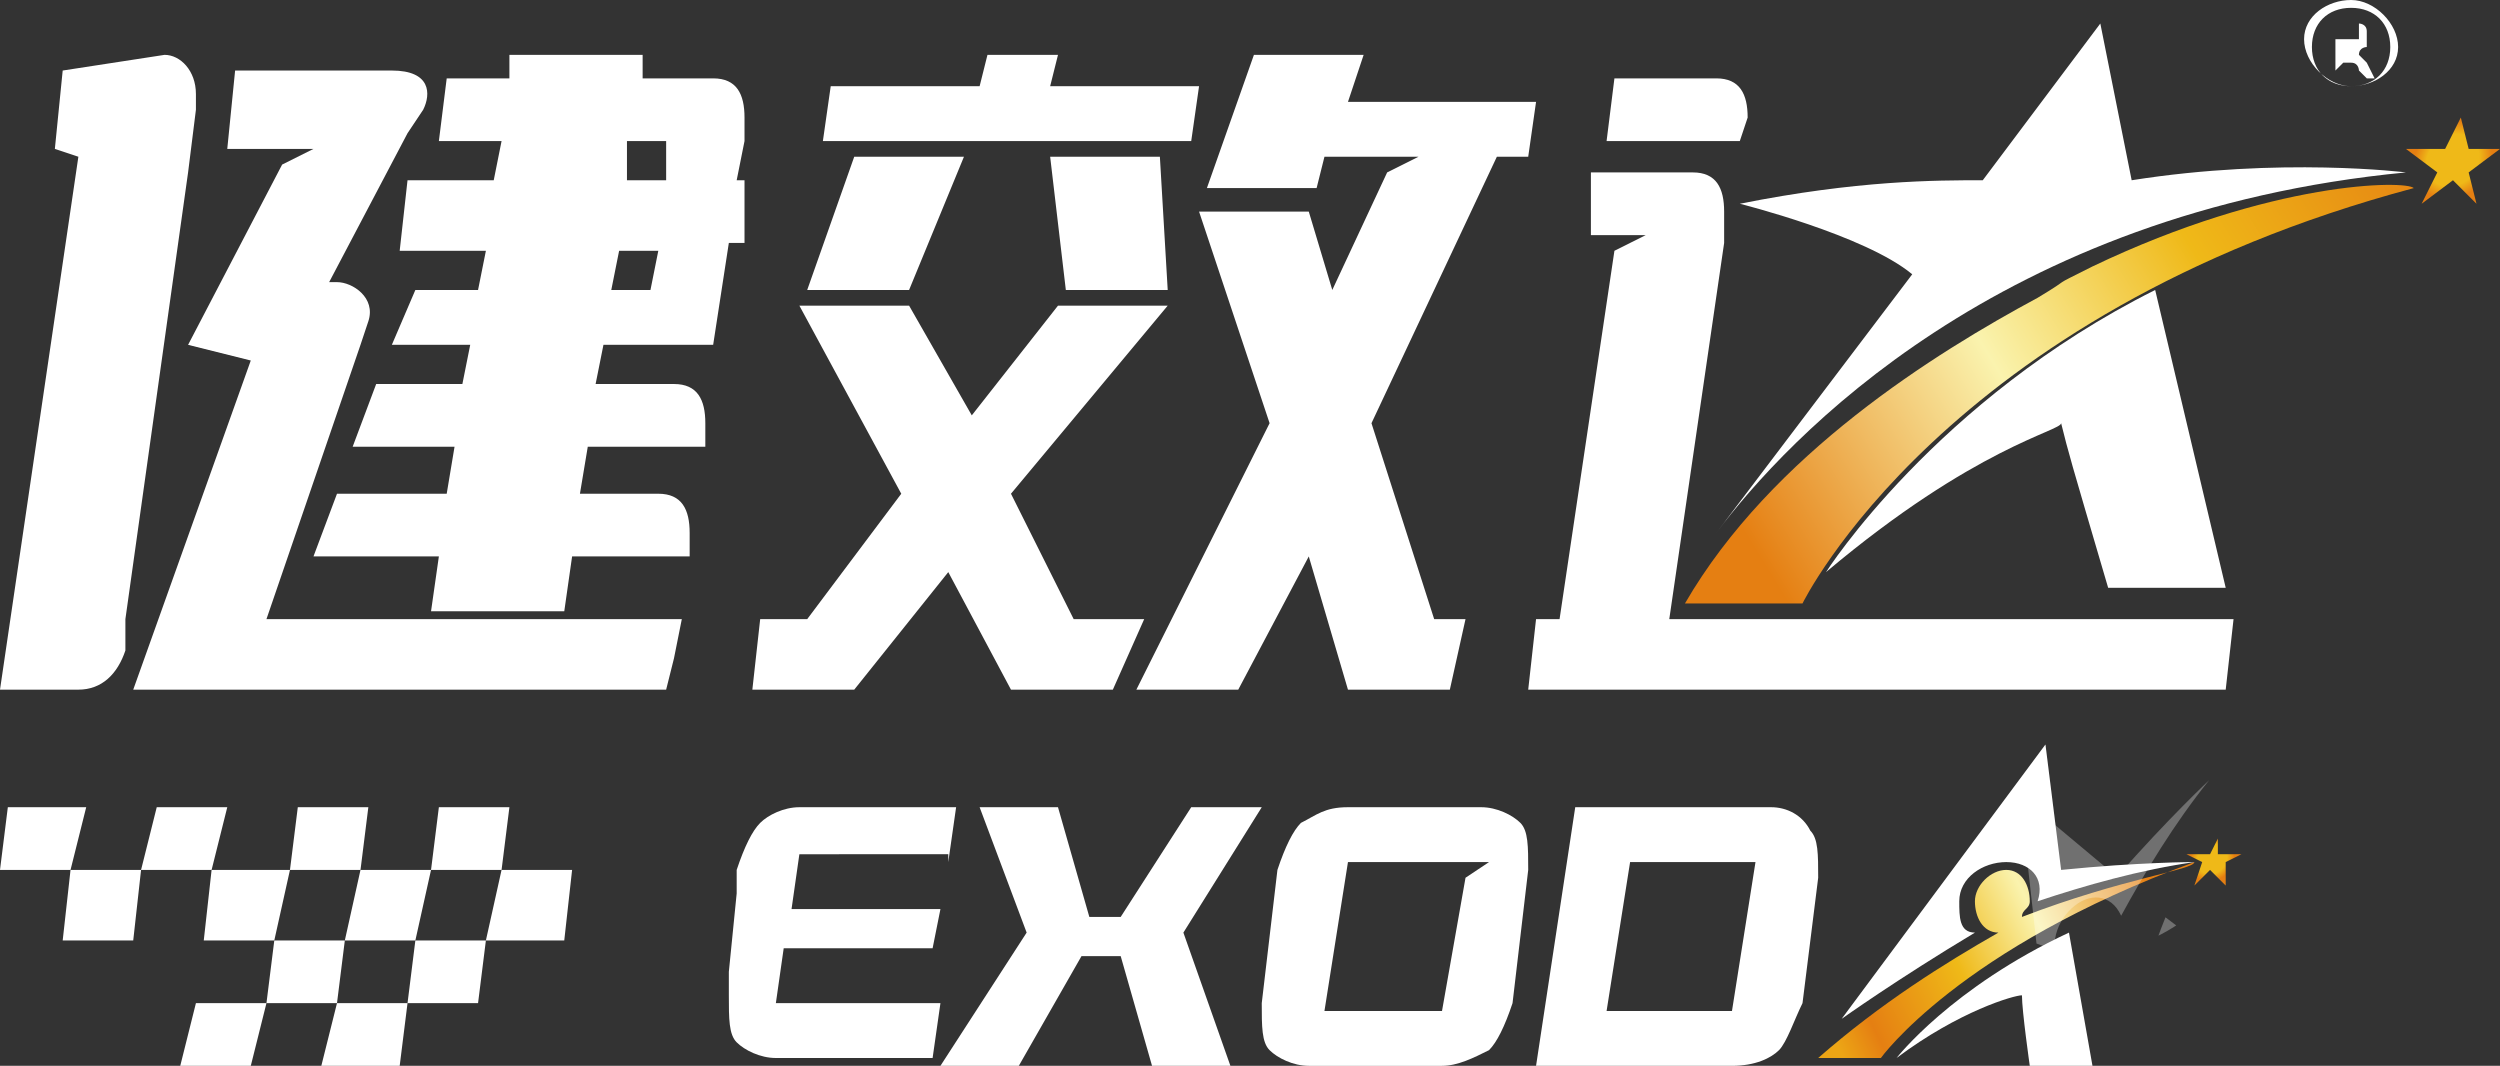
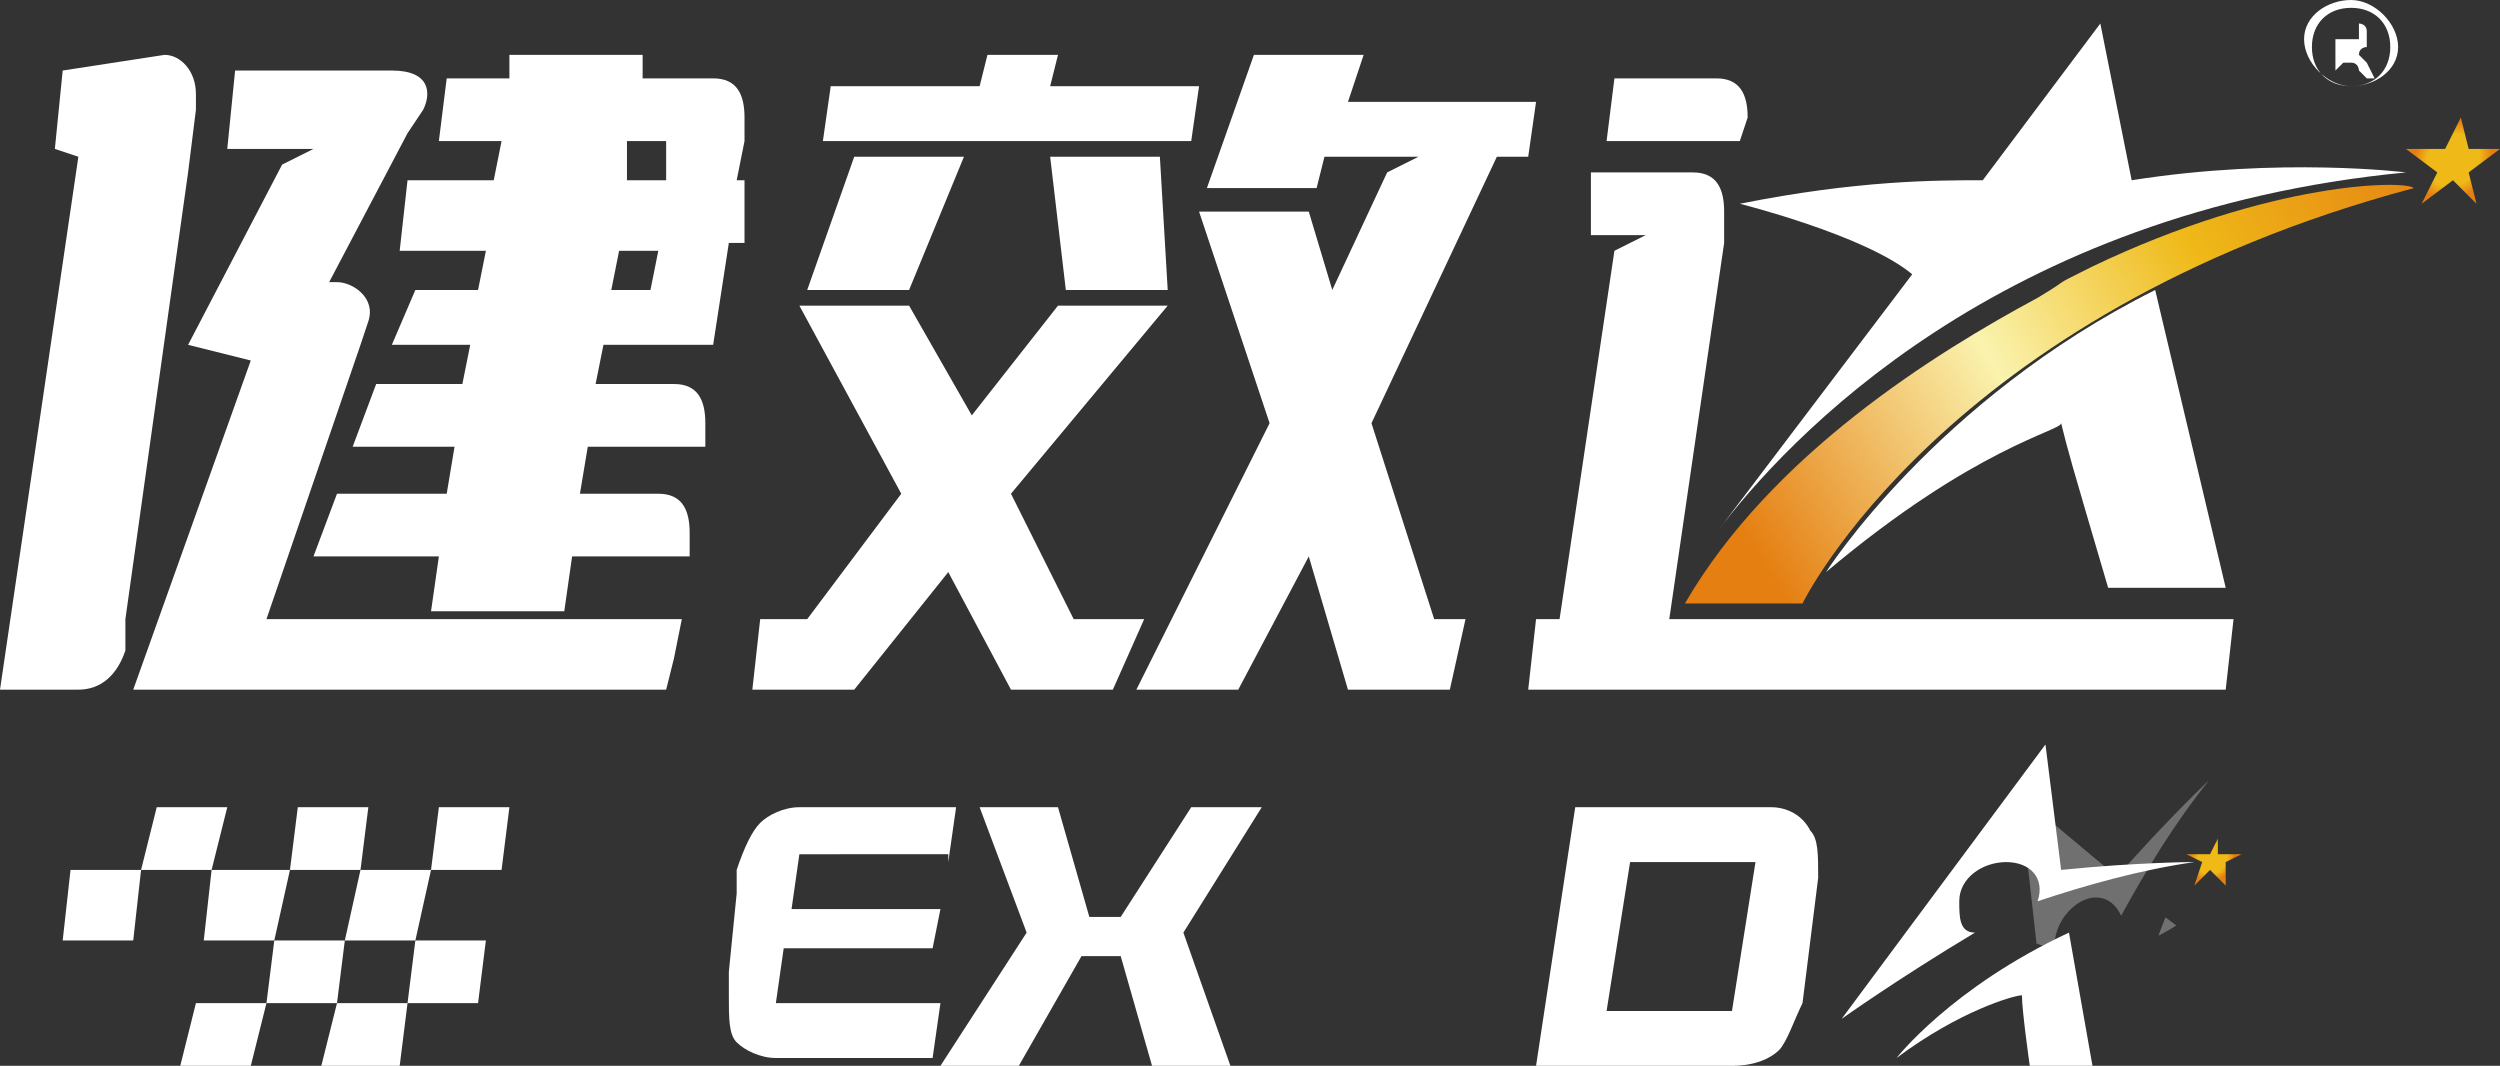
<svg xmlns="http://www.w3.org/2000/svg" xmlns:xlink="http://www.w3.org/1999/xlink" version="1.1" id="图层_1" x="0px" y="0px" viewBox="0 0 31.9 13.6" style="enable-background:new 0 0 31.9 13.6;" xml:space="preserve">
  <rect x="0" y="0" width="31.9" height="13.6" fill="#333333" stroke="none" />
  <style type="text/css">
	.st0{fill:#FFFFFF;}
	.st1{fill:none;}
	.st2{fill:url(#XMLID_2_);}
	.st3{fill:url(#XMLID_3_);}
	.st4{fill:url(#XMLID_4_);}
	.st5{fill:url(#XMLID_5_);}
	.st6{opacity:0.3;}
	.st7{clip-path:url(#XMLID_6_);fill:#FFFFFF;}
	.st8{clip-path:url(#XMLID_7_);fill:#FFFFFF;}
</style>
  <path id="XMLID_00000121968875343124142660000008041456125659416506_" class="st0" d="M22.2,1.8h-1.7L20.6,1h1.3  c0.3,0,0.4,0.2,0.4,0.5L22.2,1.8z" />
  <path id="XMLID_00000121273446516134462400000003078121488856430217_" class="st1" d="M28.8,8.3" />
  <radialGradient id="XMLID_2_" cx="-182.043" cy="2.045" r="0.56" gradientTransform="matrix(1 0 -0.142 1 213.632 0)" gradientUnits="userSpaceOnUse">
    <stop offset="0.594" style="stop-color:#EFB918" />
    <stop offset="0.886" style="stop-color:#E57F12" />
  </radialGradient>
  <polygon id="XMLID_00000056405092197871453190000014632420682563130251_" class="st2" points="31.4,1.5 31.5,1.9 31.9,1.9 31.5,2.2   31.6,2.6 31.3,2.3 30.9,2.6 31.1,2.2 30.7,1.9 31.2,1.9 " />
  <linearGradient id="XMLID_3_" gradientUnits="userSpaceOnUse" x1="-190.258" y1="6.987" x2="-181.763" y2="0.56" gradientTransform="matrix(1 0 -0.142 1 213.632 0)">
    <stop offset="0" style="stop-color:#E57F12" />
    <stop offset="0.337" style="stop-color:#FAF3AE" />
    <stop offset="0.594" style="stop-color:#EFB918" />
    <stop offset="0.886" style="stop-color:#E57F12" />
    <stop offset="1" style="stop-color:#ECA515" />
  </linearGradient>
  <path id="XMLID_00000183235293087803396380000017686676020547312571_" class="st3" d="M26.7,3.4c-0.6,0.3-0.2,0.1-0.7,0.4  c-1.3,0.7-3.4,2-4.5,3.9h1.5c0,0,1.8-3.7,7.8-5.3C30.7,2.3,29,2.3,26.7,3.4z" />
  <linearGradient id="XMLID_4_" gradientUnits="userSpaceOnUse" x1="-184.833" y1="10.882" x2="-188.412" y2="13.144" gradientTransform="matrix(1 0 -0.142 1 213.632 0)">
    <stop offset="0" style="stop-color:#E57F12" />
    <stop offset="0.337" style="stop-color:#FAF3AE" />
    <stop offset="0.594" style="stop-color:#EFB918" />
    <stop offset="0.886" style="stop-color:#E57F12" />
    <stop offset="1" style="stop-color:#ECA515" />
  </linearGradient>
-   <path id="XMLID_00000127023617988404661580000015404785371101128631_" class="st4" d="M25.8,11.7c0-0.1,0.1-0.1,0.1-0.2  c0-0.2-0.1-0.4-0.3-0.4c-0.2,0-0.4,0.2-0.4,0.4c0,0.2,0.1,0.4,0.3,0.4c-0.7,0.4-1.5,0.9-2.3,1.6H24c0,0,1-1.4,4-2.5  C28,11.1,27.1,11.2,25.8,11.7z" />
-   <path id="XMLID_00000135676746821416976690000015708433720775433146_" class="st1" d="M25.8,11.7c0-0.1,0.1-0.1,0.1-0.2  c0-0.2-0.1-0.4-0.3-0.4c-0.2,0-0.4,0.2-0.4,0.4c0,0.2,0.1,0.4,0.3,0.4c-0.7,0.4-1.5,0.9-2.3,1.6H24c0,0,1-1.4,4-2.5  C28,11.1,27.1,11.2,25.8,11.7z" />
+   <path id="XMLID_00000135676746821416976690000015708433720775433146_" class="st1" d="M25.8,11.7c0-0.1,0.1-0.1,0.1-0.2  c0-0.2-0.1-0.4-0.3-0.4c-0.2,0-0.4,0.2-0.4,0.4c-0.7,0.4-1.5,0.9-2.3,1.6H24c0,0,1-1.4,4-2.5  C28,11.1,27.1,11.2,25.8,11.7z" />
  <radialGradient id="XMLID_5_" cx="-183.848" cy="10.963" r="0.32" gradientTransform="matrix(1 0 -0.142 1 213.632 0)" gradientUnits="userSpaceOnUse">
    <stop offset="0.594" style="stop-color:#EFB918" />
    <stop offset="0.886" style="stop-color:#E57F12" />
  </radialGradient>
  <polygon id="XMLID_00000178895718724600838030000014891974431615449767_" class="st5" points="28.3,10.7 28.3,10.9 28.6,10.9   28.4,11 28.4,11.3 28.2,11.1 28,11.3 28.1,11 27.9,10.9 28.2,10.9 " />
  <g id="XMLID_00000051360646705637559660000008194823370661814433_" class="st6">
    <defs>
      <path id="XMLID_00000155843420697790428770000011079208142140685229_" class="st6" d="M24.2,13.5c0,0,0.7-0.9,2.2-1.6l0.3,1.7    h-0.8c0,0-0.1-0.7-0.1-0.9C25.7,12.7,25,12.9,24.2,13.5z" />
    </defs>
    <clipPath id="XMLID_6_">
      <use xlink:href="#XMLID_00000155843420697790428770000011079208142140685229_" style="overflow:visible;" />
    </clipPath>
    <ellipse id="XMLID_00000047779862525571672300000011889074678001299607_" transform="matrix(0.732 -0.682 0.682 0.732 0.191 20.999)" class="st7" cx="26.8" cy="10.3" rx="2" ry="1.8" />
  </g>
  <g>
    <g id="XMLID_00000178927279135595964320000017659480563579593127_">
      <path id="XMLID_00000029750129554977924300000010009964227608927132_" class="st0" d="M2.4,2.2l0.1-0.8l0-0.2    c0-0.3-0.2-0.5-0.4-0.5L0.8,0.9l-0.1,1L1,2L0,8.8l0,0h0.3H1c0.3,0,0.5-0.2,0.6-0.5l0-0.2l0-0.2l0,0L2.4,2.2z" />
      <path id="XMLID_00000181788032132492815110000008039254596539326593_" class="st0" d="M8.7,7.9H8.2H3.4l1.2-3.5l0.1-0.3    c0.1-0.3-0.2-0.5-0.4-0.5H4.2l1-1.9l0.2-0.3c0.1-0.2,0.1-0.5-0.4-0.5H3l-0.1,1h0.8h0H4L3.6,2.1L2.4,4.4l0.8,0.2L1.7,8.8h1.2h0.1    h0.2h5.3l0.1-0.4v0L8.7,7.9z" />
    </g>
    <g id="XMLID_00000093884679632848791730000004534185957016380050_">
      <polyline id="XMLID_00000040545641631669805200000012749703132985049488_" class="st0" points="17,3.7 16.7,2.7 15.3,2.7     16.2,5.4 14.5,8.8 15.8,8.8 16.7,7.1 17.2,8.8 17.2,8.8 18.5,8.8 18.7,7.9 18.3,7.9 17.5,5.4 19.1,2 19.5,2 19.6,1.3 17.2,1.3     17.4,0.7 16,0.7 15.4,2.4 16.8,2.4 16.9,2 17.8,2 18.1,2 17.7,2.2   " />
      <path id="XMLID_00000085931099972700517380000012061435894831447435_" class="st0" d="M17.8,2" />
    </g>
    <polygon id="XMLID_00000082333037458450195100000012976526757574371989_" class="st0" points="13.4,1.1 13.5,0.7 12.6,0.7    12.5,1.1 10.6,1.1 10.5,1.8 15.2,1.8 15.3,1.1  " />
    <g id="XMLID_00000152958237279650064100000011747993816631883409_">
      <polygon id="XMLID_00000089542507635127541020000004772270936123540898_" class="st0" points="14.9,3.9 13.5,3.9 12.4,5.3     11.6,3.9 10.2,3.9 11.5,6.3 10.3,7.9 9.7,7.9 9.6,8.8 10.9,8.8 10.9,8.8 12.1,7.3 12.9,8.8 14.2,8.8 14.2,8.8 14.6,7.9 13.7,7.9     12.9,6.3   " />
      <polygon id="XMLID_00000084501225346801825300000002292778049938085552_" class="st0" points="14.9,3.7 14.8,2 13.4,2 13.6,3.7       " />
      <polygon id="XMLID_00000177445188909381480600000004766365348183773098_" class="st0" points="12.3,2 10.9,2 10.3,3.7 11.6,3.7       " />
    </g>
    <path id="XMLID_00000016755081357111831720000006358870171838989727_" class="st0" d="M9.5,2.3H9.4l0.1-0.5l0,0l0-0.3   c0-0.3-0.1-0.5-0.4-0.5H8.2l0-0.3H6.5l0,0.3H5.7L5.6,1.8h0.8L6.3,2.3H5.2L5.1,3.2h1.1L6.1,3.7H5.3L5,4.4h1L5.9,4.9H4.8L4.5,5.7h1.3   L5.7,6.3H4.3L4,7.1h1.6L5.5,7.8h1.7l0.1-0.7h1.5l0-0.3c0-0.3-0.1-0.5-0.4-0.5h-1l0.1-0.6H9l0-0.3c0-0.3-0.1-0.5-0.4-0.5h-1l0.1-0.5   h0.5h0.9l0.2-1.3h0.2L9.5,2.3z M8,1.8h0.5L8.5,2.3H8L8,1.8z M8.3,3.7H7.8l0.1-0.5h0.5L8.3,3.7z" />
    <path id="XMLID_00000175293454872722263910000002177258527266871453_" class="st0" d="M23.3,7.3c0,0,1.4-2.2,4.2-3.6l0.9,3.8h-1.5   c-0.5-1.7-0.5-1.7-0.6-2.1C26.3,5.5,25.2,5.7,23.3,7.3z" />
    <g id="XMLID_00000004508771844557444800000002830949548657353874_">
      <path id="XMLID_00000175285493950689005050000001686379093283485098_" class="st0" d="M30.7,2.2c0,0-1.6-0.2-3.5,0.1l-0.4-2    l-1.5,2c-0.6,0-1.6,0-3.1,0.3c0,0,1.6,0.4,2.2,0.9l-2.5,3.3C22.8,5.6,25.5,2.7,30.7,2.2z" />
    </g>
    <path id="XMLID_00000041998326456926190230000012879929815479364015_" class="st0" d="M21.3,7.9L22,3.1L22,3l0,0l0-0.2l0-0.1   c0-0.3-0.1-0.5-0.4-0.5h-0.6h-0.7h0l0,0.1L20.3,3h0h0.3H21l-0.4,0.2l-0.7,4.7h-0.3l-0.1,0.9h0.3h1.4h7.2l0.1-0.9H21.3z" />
    <g id="XMLID_00000061449215977203692840000012760465991513115312_">
      <path id="XMLID_00000097476738860650648300000008097315870419333017_" class="st0" d="M24.2,13.5c0,0,0.7-0.9,2.2-1.6l0.3,1.7    h-0.8c0,0-0.1-0.7-0.1-0.9C25.7,12.7,25,12.9,24.2,13.5z" />
      <g id="XMLID_00000024689745870515066910000016964576482500184466_">
        <path id="XMLID_00000176020012673406419440000001674787505408674493_" class="st0" d="M25,11.5c0-0.3,0.3-0.5,0.6-0.5     s0.5,0.2,0.4,0.5c0,0,0,0,0,0c0.6-0.2,1.3-0.4,2-0.5c0,0-0.7,0-1.7,0.1l-0.2-1.6L23.5,13c0,0,0.7-0.5,1.7-1.1     C25,11.9,25,11.7,25,11.5z" />
      </g>
    </g>
    <g id="XMLID_00000168118834858187637770000010856056721227395517_">
      <polygon id="XMLID_00000133529536099614466870000012621762283807925176_" class="st0" points="16.1,10.3 15.2,10.3 14.3,11.7     13.9,11.7 13.5,10.3 12.5,10.3 13.1,11.9 12,13.6 13,13.6 13.8,12.2 14.3,12.2 14.7,13.6 15.7,13.6 15.1,11.9   " />
      <path id="XMLID_00000081631645689092826650000004540364507742952878_" class="st0" d="M22.6,10.3h-2.5l-0.5,3.3h2.5    c0.3,0,0.5-0.1,0.6-0.2c0.1-0.1,0.2-0.4,0.3-0.6l0.2-1.6c0-0.3,0-0.5-0.1-0.6C23,10.4,22.8,10.3,22.6,10.3z M22.1,12.9h-1.6    l0.3-1.9h1.6L22.1,12.9z" />
      <g id="XMLID_00000108994992455309475390000006905118124831161269_">
-         <path id="XMLID_00000018949733512701505440000015193306037843263898_" class="st0" d="M19.4,10.5c-0.1-0.1-0.3-0.2-0.5-0.2h-1.7     c-0.3,0-0.4,0.1-0.6,0.2c-0.1,0.1-0.2,0.3-0.3,0.6l-0.2,1.7c0,0.3,0,0.5,0.1,0.6c0.1,0.1,0.3,0.2,0.5,0.2h1.7     c0.2,0,0.4-0.1,0.6-0.2c0.1-0.1,0.2-0.3,0.3-0.6l0.2-1.7C19.5,10.8,19.5,10.6,19.4,10.5z M18.4,12.9h-1.5l0.3-1.9h1.5H19     l-0.3,0.2L18.4,12.9z" />
-       </g>
+         </g>
      <path id="XMLID_00000072992995709302786930000009768013714524789937_" class="st0" d="M12.1,11l0.1-0.7h-2h0h0l0,0    c-0.2,0-0.4,0.1-0.5,0.2c-0.1,0.1-0.2,0.3-0.3,0.6l0,0.3l-0.1,1l0,0.3c0,0.3,0,0.5,0.1,0.6c0.1,0.1,0.3,0.2,0.5,0.2h0h2l0.1-0.7    H9.9l0.1-0.7h1.9l0.1-0.5h-1.9l0.1-0.7H12.1z" />
    </g>
    <g id="XMLID_00000108293620237198313710000013954272041869424539_" class="st6">
      <defs>
        <path id="XMLID_00000134220117925071092050000010260075661073591690_" class="st6" d="M25,11.5c0-0.3,0.3-0.5,0.6-0.5     s0.5,0.2,0.4,0.5c0,0,0,0,0,0c0.6-0.2,1.3-0.4,2-0.5c0,0-0.7,0-1.7,0.1l-0.2-1.6L23.5,13c0,0,0.7-0.5,1.7-1.1     C25,11.9,25,11.7,25,11.5z" />
      </defs>
      <use xlink:href="#XMLID_00000134220117925071092050000010260075661073591690_" style="overflow:visible;fill:#FFFFFF;" />
      <clipPath id="XMLID_7_">
        <use xlink:href="#XMLID_00000134220117925071092050000010260075661073591690_" style="overflow:visible;" />
      </clipPath>
      <ellipse id="XMLID_00000128454262613640432870000000441543656622012303_" transform="matrix(0.732 -0.682 0.682 0.732 0.191 20.999)" class="st8" cx="26.8" cy="10.3" rx="2" ry="1.8" />
    </g>
    <g id="XMLID_00000114059278883601773280000015073001540283730601_">
-       <polygon id="XMLID_00000099632104213862716350000010165588286696868772_" class="st0" points="0.9,11.1 0,11.1 0.1,10.3 1.1,10.3       " />
      <polygon id="XMLID_00000025408027254600058550000003571629669182519697_" class="st0" points="1.7,12 0.8,12 0.9,11.1 1.8,11.1       " />
      <polygon id="XMLID_00000162327370515114025760000002031237708044351421_" class="st0" points="2.7,11.1 1.8,11.1 2,10.3 2.9,10.3       " />
      <polygon id="XMLID_00000054948484850518870340000011726368724866817200_" class="st0" points="3.5,12 2.6,12 2.7,11.1 3.7,11.1       " />
      <polygon id="XMLID_00000009549567960198838020000011509133384937198750_" class="st0" points="4.3,12.8 3.4,12.8 3.5,12 4.4,12       " />
      <polygon id="XMLID_00000178884996169566564120000012235914462544605841_" class="st0" points="3.2,13.6 2.3,13.6 2.5,12.8     3.4,12.8   " />
      <polygon id="XMLID_00000006700127540224216380000012067705426704339361_" class="st0" points="5.1,13.6 4.1,13.6 4.3,12.8     5.2,12.8   " />
      <polygon id="XMLID_00000125590236616914275040000013458366688745907607_" class="st0" points="6.1,12.8 5.2,12.8 5.3,12 6.2,12       " />
      <polygon id="XMLID_00000031921410981415384000000009025726337066961545_" class="st0" points="5.3,12 4.4,12 4.6,11.1 5.5,11.1       " />
      <polygon id="XMLID_00000044875102053532289960000000558095919904141197_" class="st0" points="4.6,11.1 3.7,11.1 3.8,10.3     4.7,10.3   " />
      <polygon id="XMLID_00000077310003678268062280000010991695088988759700_" class="st0" points="6.4,11.1 5.5,11.1 5.6,10.3     6.5,10.3   " />
-       <polygon id="XMLID_00000106850058087223045850000007409824433122113157_" class="st0" points="7.2,12 6.2,12 6.4,11.1 7.3,11.1       " />
    </g>
    <g id="XMLID_00000182500519369453895500000008636025725381092236_">
      <g id="XMLID_00000174587794654535228190000012143048470138319009_">
        <path id="XMLID_00000158740951689449354190000001254103626852569990_" class="st0" d="M30,1.1c-0.3,0-0.6-0.3-0.6-0.6     S29.7,0,30,0s0.6,0.3,0.6,0.6S30.3,1.1,30,1.1z M30,0.1c-0.3,0-0.5,0.2-0.5,0.5s0.2,0.5,0.5,0.5c0.3,0,0.5-0.2,0.5-0.5     S30.3,0.1,30,0.1z" />
      </g>
      <g id="XMLID_00000075138625546415257120000008276271860198874257_">
        <path id="XMLID_00000036947272516758054020000008418409444438481332_" class="st0" d="M29.8,0.9V0.3H30c0.1,0,0.1,0,0.1,0     c0,0,0.1,0,0.1,0.1c0,0,0,0.1,0,0.1c0,0,0,0.1,0,0.1c0,0-0.1,0-0.1,0.1c0,0,0,0,0,0c0,0,0,0,0.1,0.1l0.1,0.2h-0.1l-0.1-0.1     c0,0,0-0.1-0.1-0.1c0,0,0,0,0,0c0,0,0,0,0,0c0,0,0,0,0,0h-0.1L29.8,0.9L29.8,0.9z M29.8,0.5H30c0,0,0.1,0,0.1,0c0,0,0,0,0,0     c0,0,0,0,0-0.1c0,0,0-0.1,0-0.1c0,0-0.1,0-0.1,0h-0.2V0.5z" />
      </g>
    </g>
  </g>
</svg>